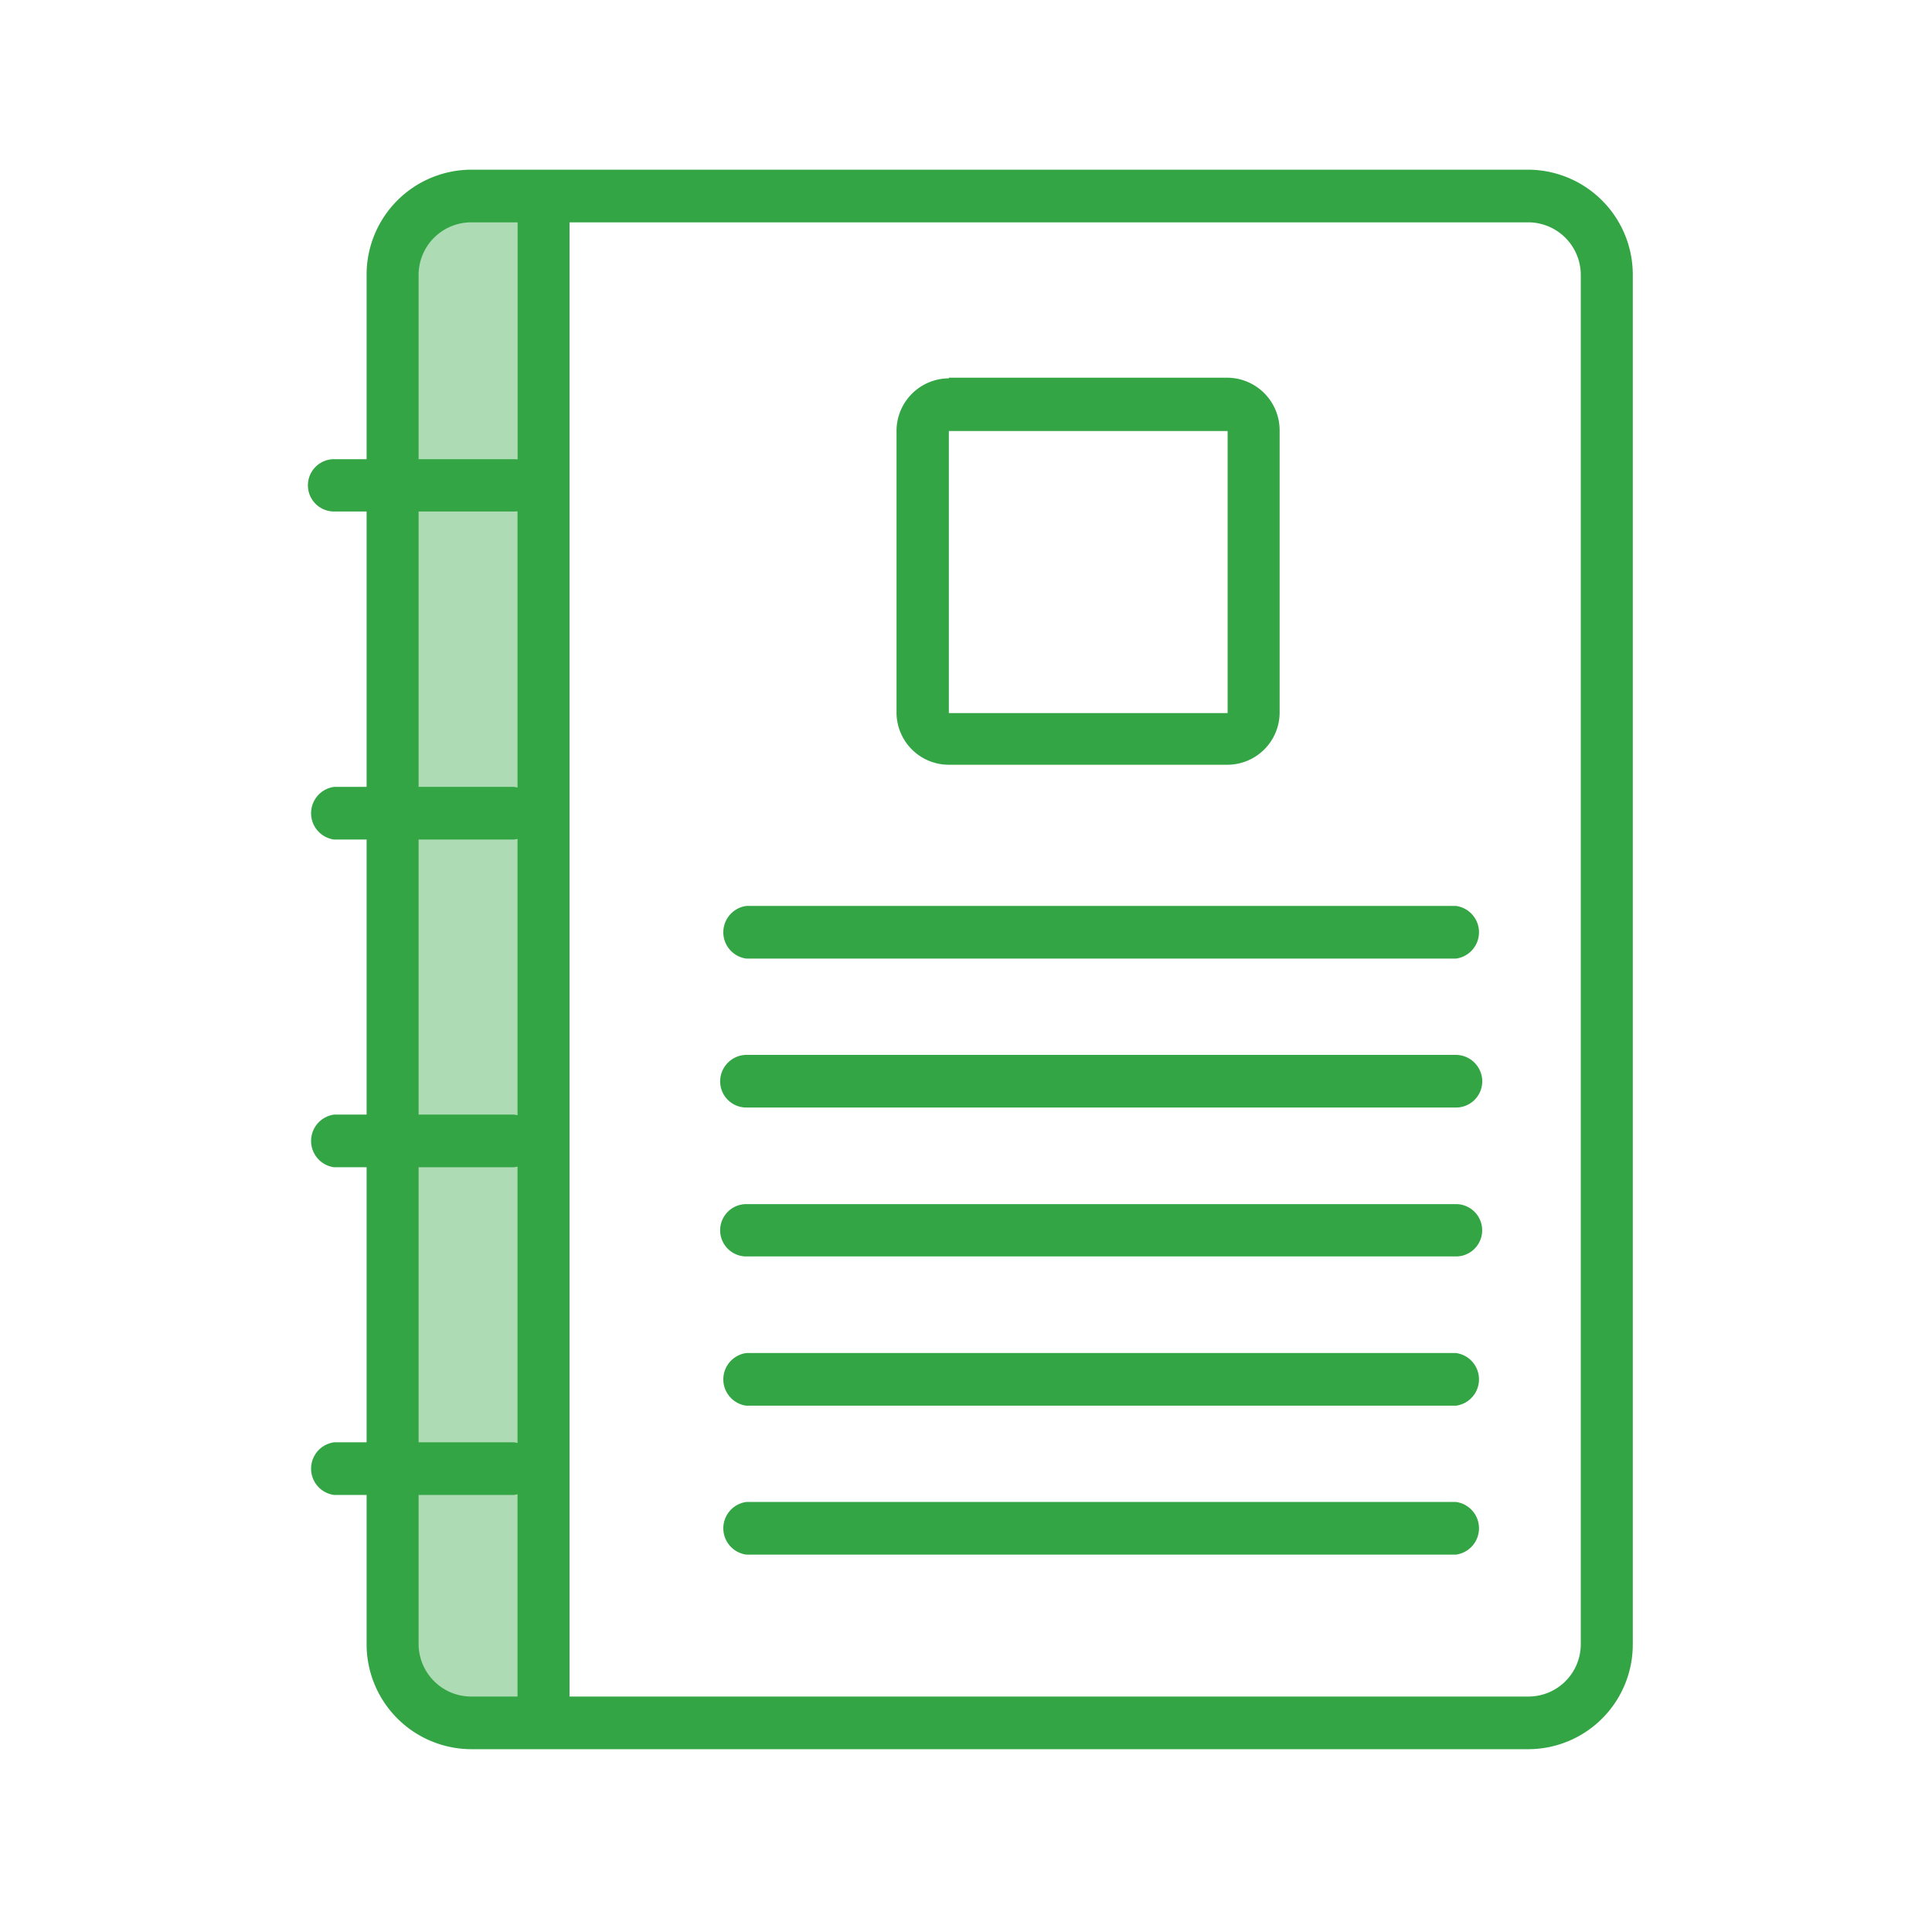
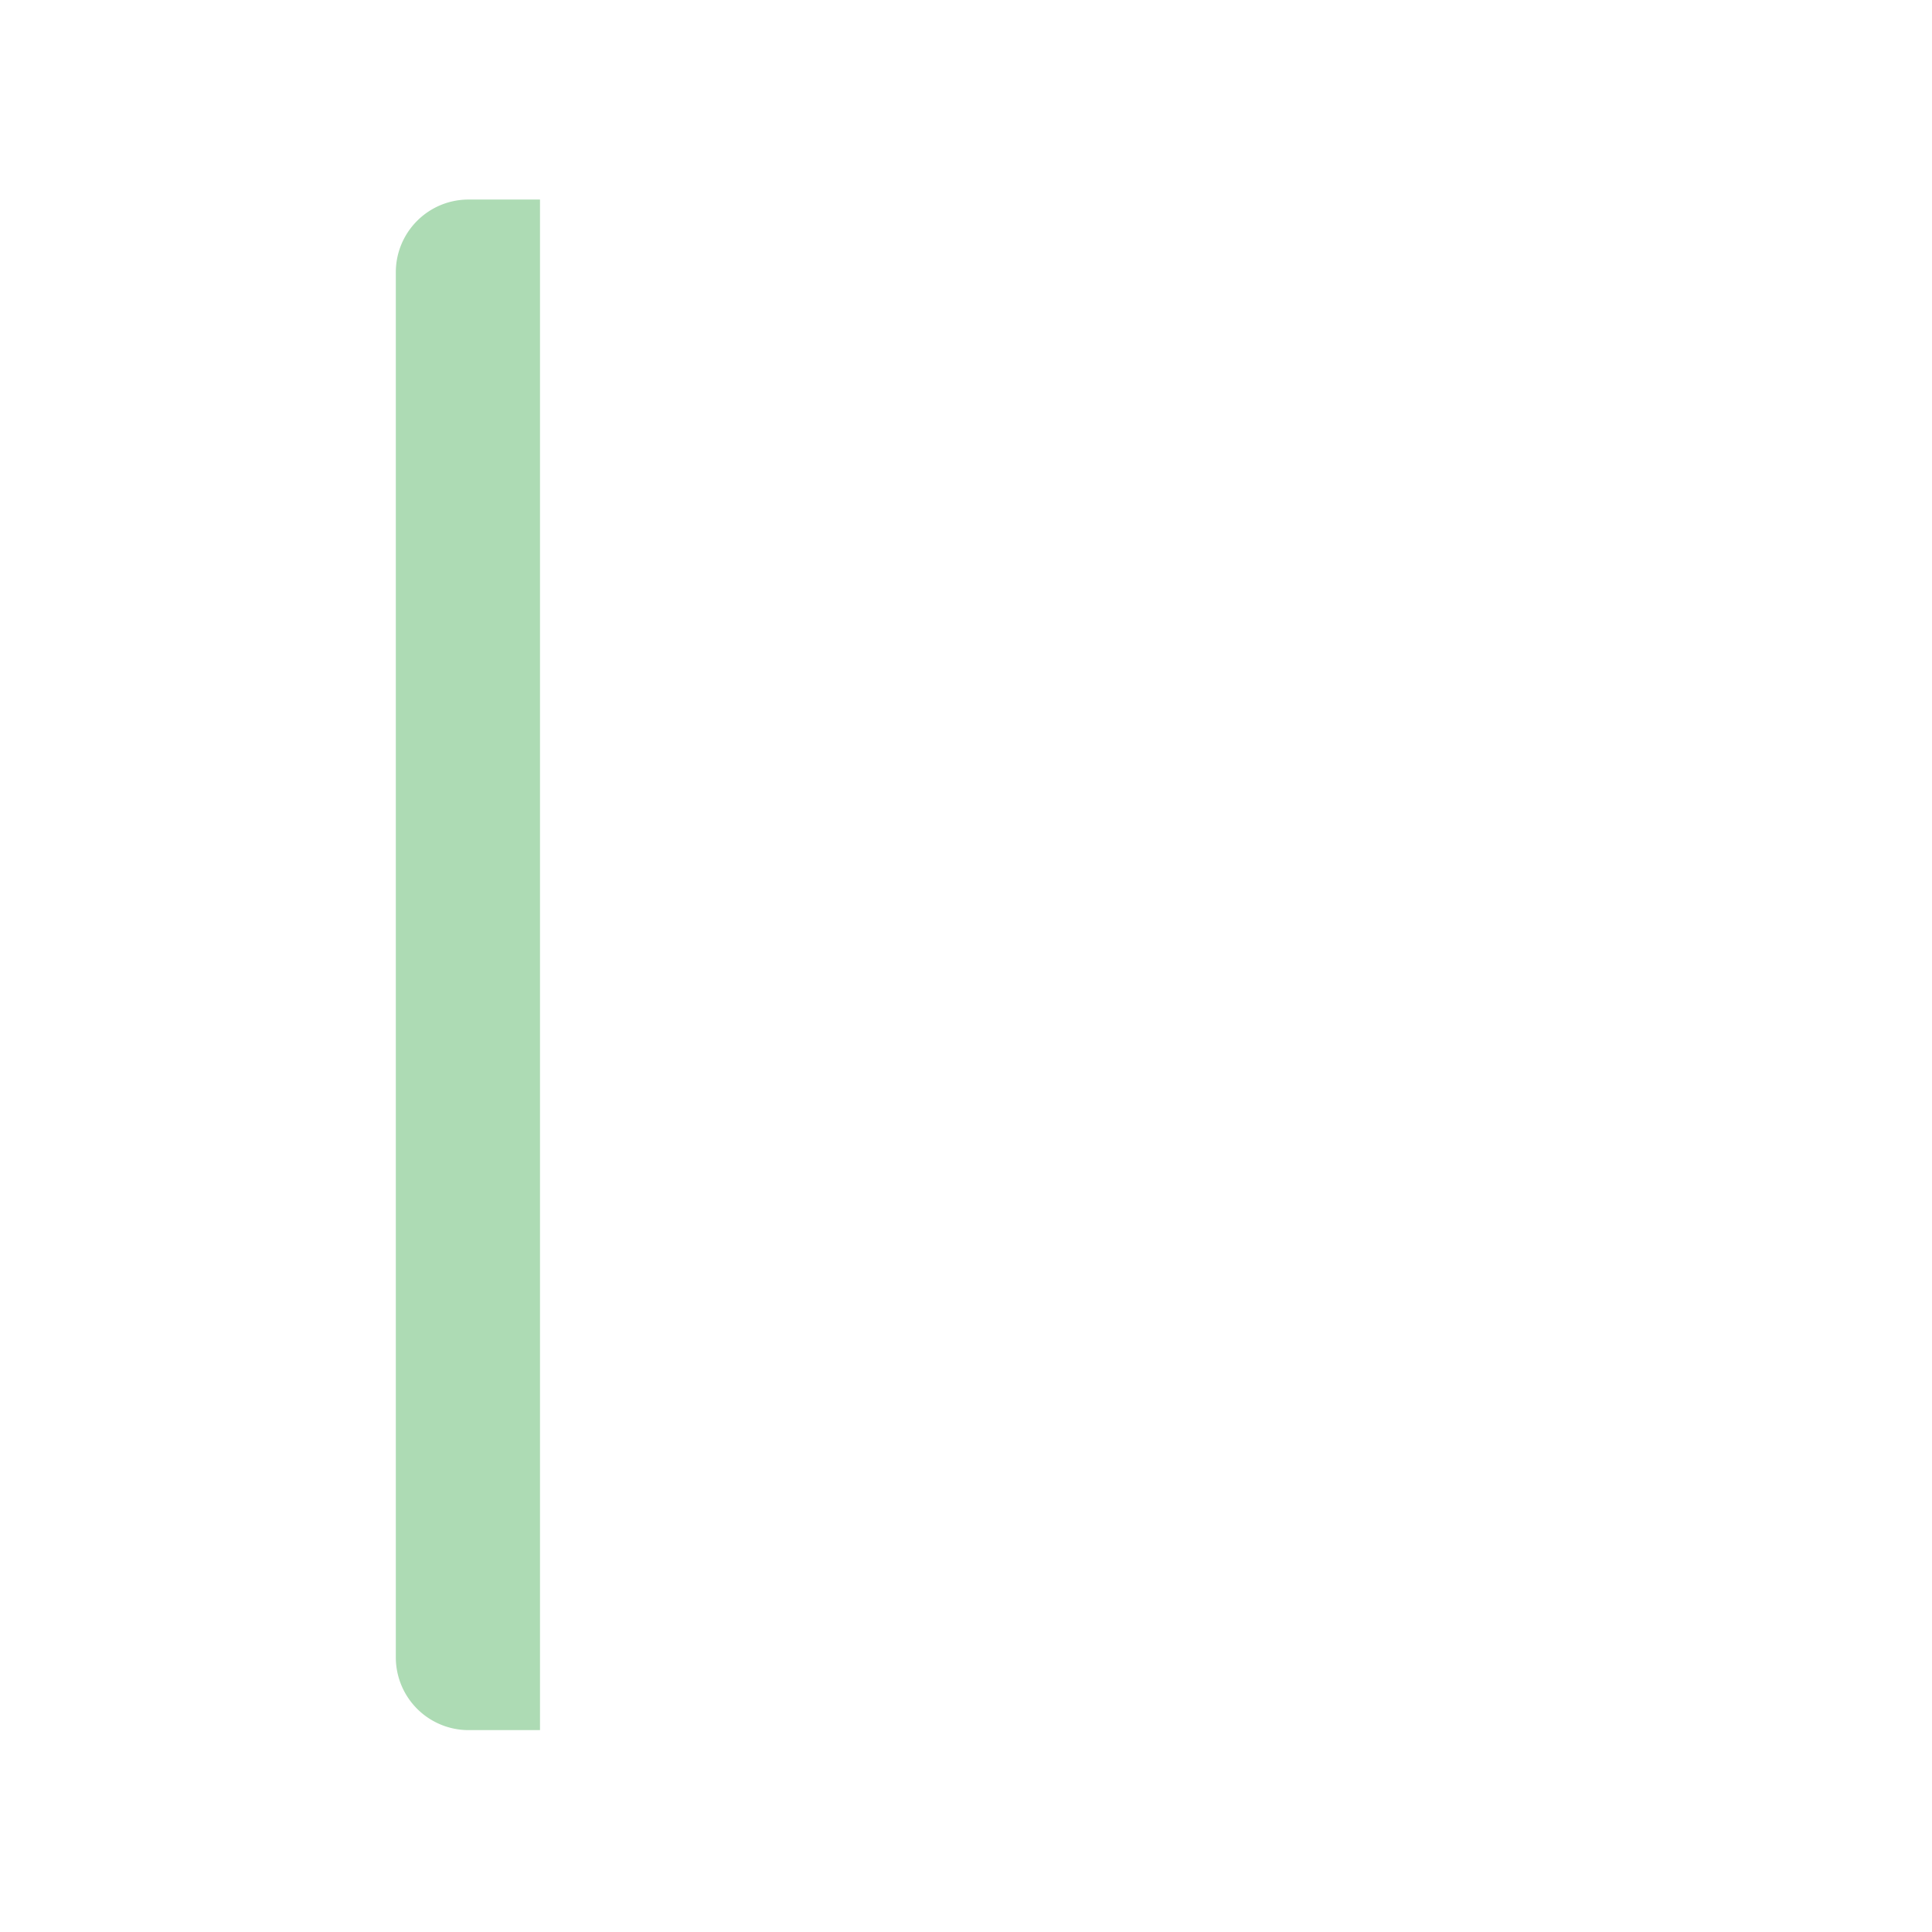
<svg xmlns="http://www.w3.org/2000/svg" viewBox="0 0 24 24">
  <g fill="none">
    <path fill="#ADDBB4" d="M4.917 3.383c0-.493.394-.895.887-.904h.904v19.013h-.904a.904.904 0 0 1-.887-.905V3.383z" />
-     <path fill="#33A544" d="M5.2 20.42c0 .36.29.653.65.655h13.142a.65.65 0 0 0 .645-.654v-17a.654.654 0 0 0-.645-.659H5.85a.654.654 0 0 0-.65.659v17zm.65-18.312h13.142a1.304 1.304 0 0 1 1.291 1.313v17a1.3 1.3 0 0 1-1.291 1.308H5.85a1.304 1.304 0 0 1-1.296-1.308v-17A1.304 1.304 0 0 1 5.85 2.108zm.58 3.6V2.524h.645v19.01h-.646v-2.972a.331.331 0 0 1-.046.009H4.15a.33.33 0 0 1 0-.654h2.233a.331.331 0 0 1 .046.008v-3.433a.331.331 0 0 1-.046.008H4.15a.33.33 0 0 1 0-.654h2.233a.331.331 0 0 1 .046.008v-3.433a.331.331 0 0 1-.046.008H4.15a.33.33 0 0 1 0-.654h2.233a.331.331 0 0 1 .046.008V6.351a.328.328 0 0 1-.046.003H4.15a.325.325 0 0 1 0-.65h2.233c.016 0 .031.001.046.003zm5.357-1.016h3.463a.654.654 0 0 1 .646.654V8.85a.65.65 0 0 1-.646.65h-3.463a.65.65 0 0 1-.65-.654V5.354c0-.36.29-.652.65-.654v-.008zm0 4.166h3.463V5.354h-3.463v3.504zm6.3 3.05H9.271a.33.33 0 0 1 0-.654h8.816a.33.33 0 0 1 0 .654zm0 1.85H9.271a.325.325 0 0 1-.325-.325.33.33 0 0 1 .325-.329h8.816a.33.33 0 0 1 .326.33.325.325 0 0 1-.326.324zm0 1.85H9.271a.325.325 0 0 1 0-.65h8.816a.325.325 0 0 1 0 .65zm0 1.854H9.271a.33.33 0 0 1 0-.654h8.816a.33.33 0 0 1 0 .654zm0 1.85H9.271a.33.33 0 0 1 0-.654h8.816a.33.33 0 0 1 0 .654z" />
  </g>
</svg>